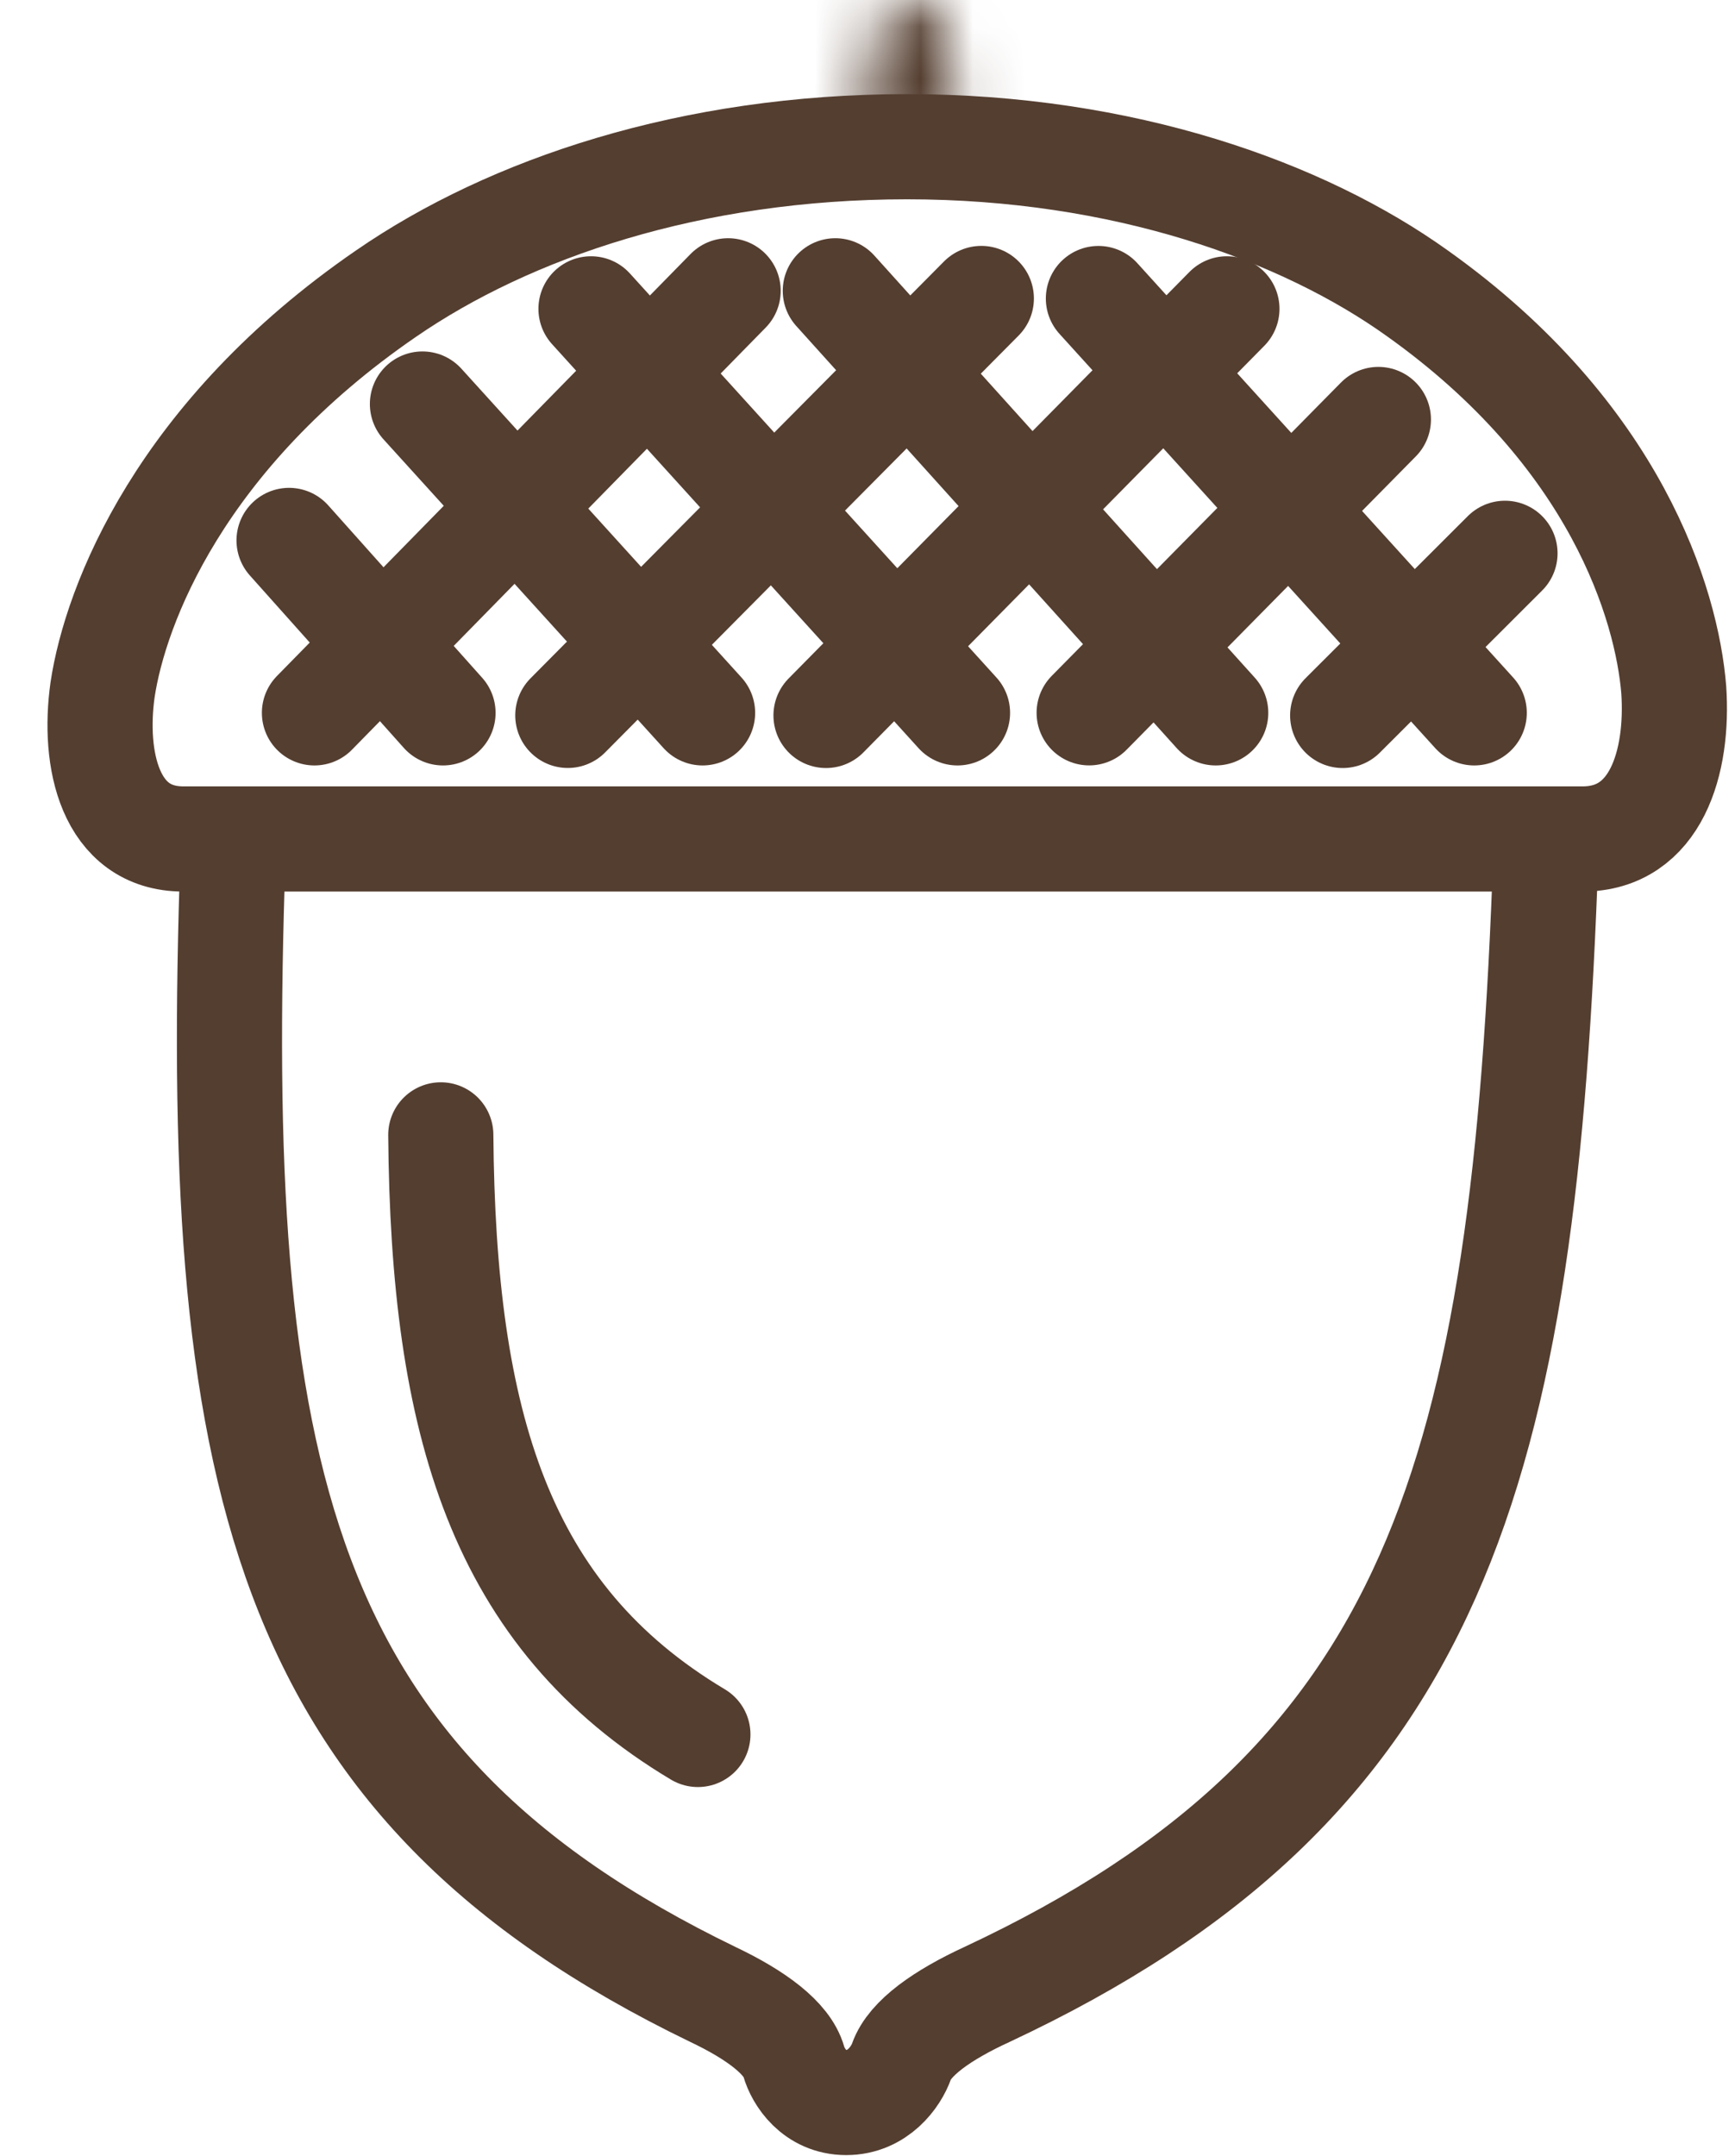
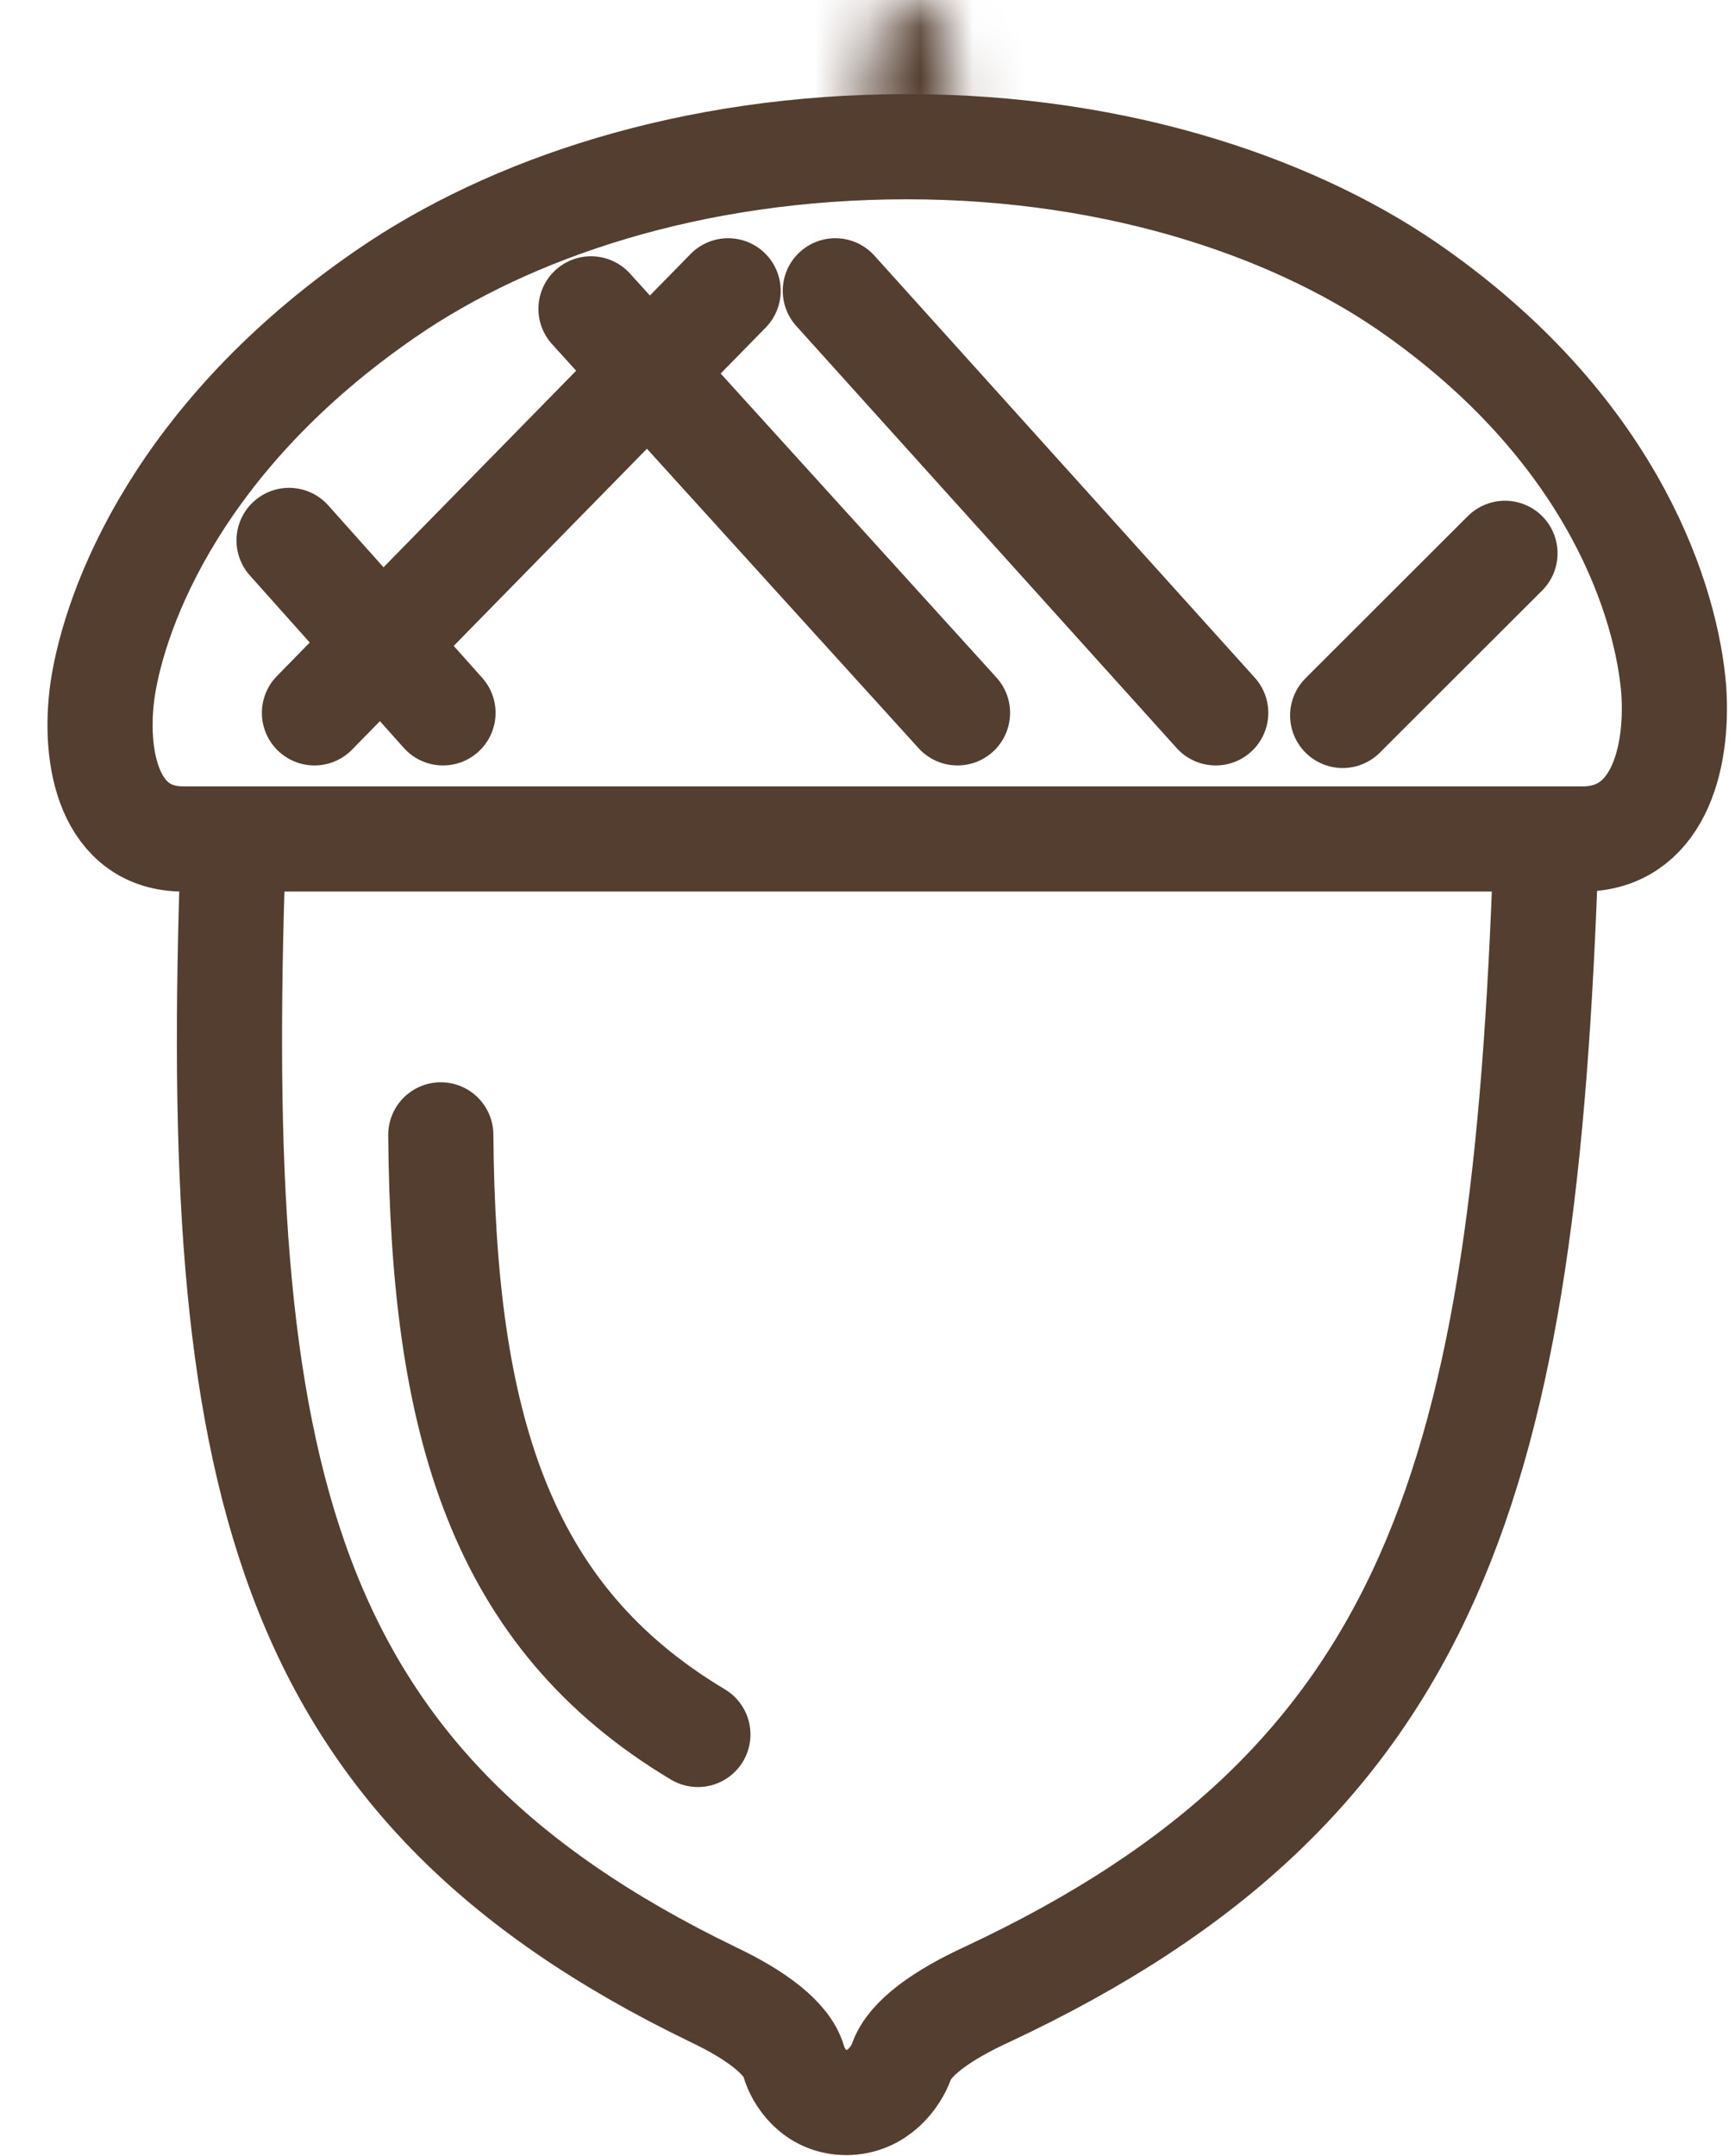
<svg xmlns="http://www.w3.org/2000/svg" width="33" height="41" viewBox="0 0 33 41" fill="none">
  <path d="M29.402 16.247C28.995 27.992 27.346 33.913 18.775 37.926C17.923 38.318 17.302 38.758 17.147 39.199C17.043 39.492 16.7 39.982 16.095 39.982C15.489 39.982 15.18 39.492 15.097 39.199C14.972 38.758 14.382 38.318 13.557 37.926C5.264 33.913 4.025 27.992 4.432 16.247" stroke="#543E30" stroke-width="2" stroke-linecap="round" stroke-linejoin="round" />
  <path d="M8.384 21.581C8.427 27.062 9.505 30.732 13.274 32.983" stroke="#543E30" stroke-width="2" stroke-linecap="round" stroke-linejoin="round" />
-   <path d="M20.892 5.677L28.04 13.556" stroke="#543E30" stroke-width="2" stroke-linecap="round" stroke-linejoin="round" />
  <path d="M15.888 5.53L23.123 13.556" stroke="#543E30" stroke-width="2" stroke-linecap="round" stroke-linejoin="round" />
  <path d="M11.241 5.873L18.212 13.556" stroke="#543E30" stroke-width="2" stroke-linecap="round" stroke-linejoin="round" />
-   <path d="M8.035 7.683L13.363 13.556" stroke="#543E30" stroke-width="2" stroke-linecap="round" stroke-linejoin="round" />
  <path d="M5.498 10.277L8.426 13.556" stroke="#543E30" stroke-width="2" stroke-linecap="round" stroke-linejoin="round" />
  <path d="M13.849 5.53L5.981 13.556" stroke="#543E30" stroke-width="2" stroke-linecap="round" stroke-linejoin="round" />
-   <path d="M18.665 5.676L10.8 13.604" stroke="#543E30" stroke-width="2" stroke-linecap="round" stroke-linejoin="round" />
-   <path d="M23.336 5.873L15.711 13.605" stroke="#543E30" stroke-width="2" stroke-linecap="round" stroke-linejoin="round" />
-   <path d="M26.217 7.977L20.716 13.555" stroke="#543E30" stroke-width="2" stroke-linecap="round" stroke-linejoin="round" />
  <path d="M28.625 10.522L25.538 13.605" stroke="#543E30" stroke-width="2" stroke-linecap="round" stroke-linejoin="round" />
  <path d="M30.102 15.954C31.503 15.954 31.928 14.486 31.835 13.116C31.704 11.501 30.743 8.271 26.96 5.579C24.774 4.013 21.361 2.79 17.252 2.79C13.143 2.79 9.693 3.965 7.349 5.579C3.427 8.271 2.194 11.501 1.951 13.116C1.765 14.437 2.086 15.954 3.487 15.954C4.514 15.954 29.122 15.954 30.102 15.954Z" stroke="#543E30" stroke-width="2" stroke-linecap="round" stroke-linejoin="round" />
  <mask id="path-14-inside-1_422_15674" fill="white">
    <path d="M18.189 2.838C18.123 2.055 18.102 1.321 18.069 0.93C18.036 0.538 17.868 1.9067e-08 17.357 1.23013e-08C16.846 5.53559e-09 16.642 0.538 16.582 0.93C16.522 1.321 16.403 2.055 16.33 2.838L18.189 2.838Z" />
  </mask>
  <path d="M18.189 2.838L18.12 4.837L20.371 4.837L20.183 2.603L18.189 2.838ZM16.33 2.838L14.338 2.72L14.139 4.837L16.261 4.837L16.33 2.838ZM20.183 2.603C20.153 2.243 20.132 1.888 20.115 1.562C20.098 1.258 20.083 0.93 20.063 0.694L16.075 1.165C16.088 1.321 16.099 1.555 16.118 1.912C16.136 2.247 16.159 2.651 16.195 3.074L20.183 2.603ZM20.063 0.694C20.033 0.344 19.939 -0.217 19.619 -0.751C19.256 -1.357 18.534 -1.999 17.426 -1.999L17.288 1.999C17.044 1.999 16.784 1.929 16.556 1.783C16.344 1.646 16.225 1.486 16.165 1.387C16.107 1.29 16.087 1.219 16.081 1.198C16.078 1.185 16.076 1.176 16.075 1.173C16.075 1.169 16.075 1.167 16.075 1.165L20.063 0.694ZM17.426 -1.999C16.318 -1.999 15.551 -1.357 15.147 -0.751C14.791 -0.217 14.657 0.344 14.604 0.694L18.559 1.165C18.559 1.167 18.559 1.169 18.558 1.173C18.557 1.176 18.555 1.185 18.55 1.198C18.544 1.219 18.518 1.29 18.453 1.387C18.387 1.486 18.257 1.646 18.035 1.783C17.797 1.929 17.532 1.999 17.288 1.999L17.426 -1.999ZM14.604 0.694C14.546 1.069 14.418 1.866 14.338 2.72L18.322 2.957C18.389 2.244 18.497 1.573 18.559 1.165L14.604 0.694ZM16.261 4.837L18.12 4.837L18.258 0.839L16.399 0.839L16.261 4.837Z" fill="#543E30" mask="url(#path-14-inside-1_422_15674)" />
</svg>